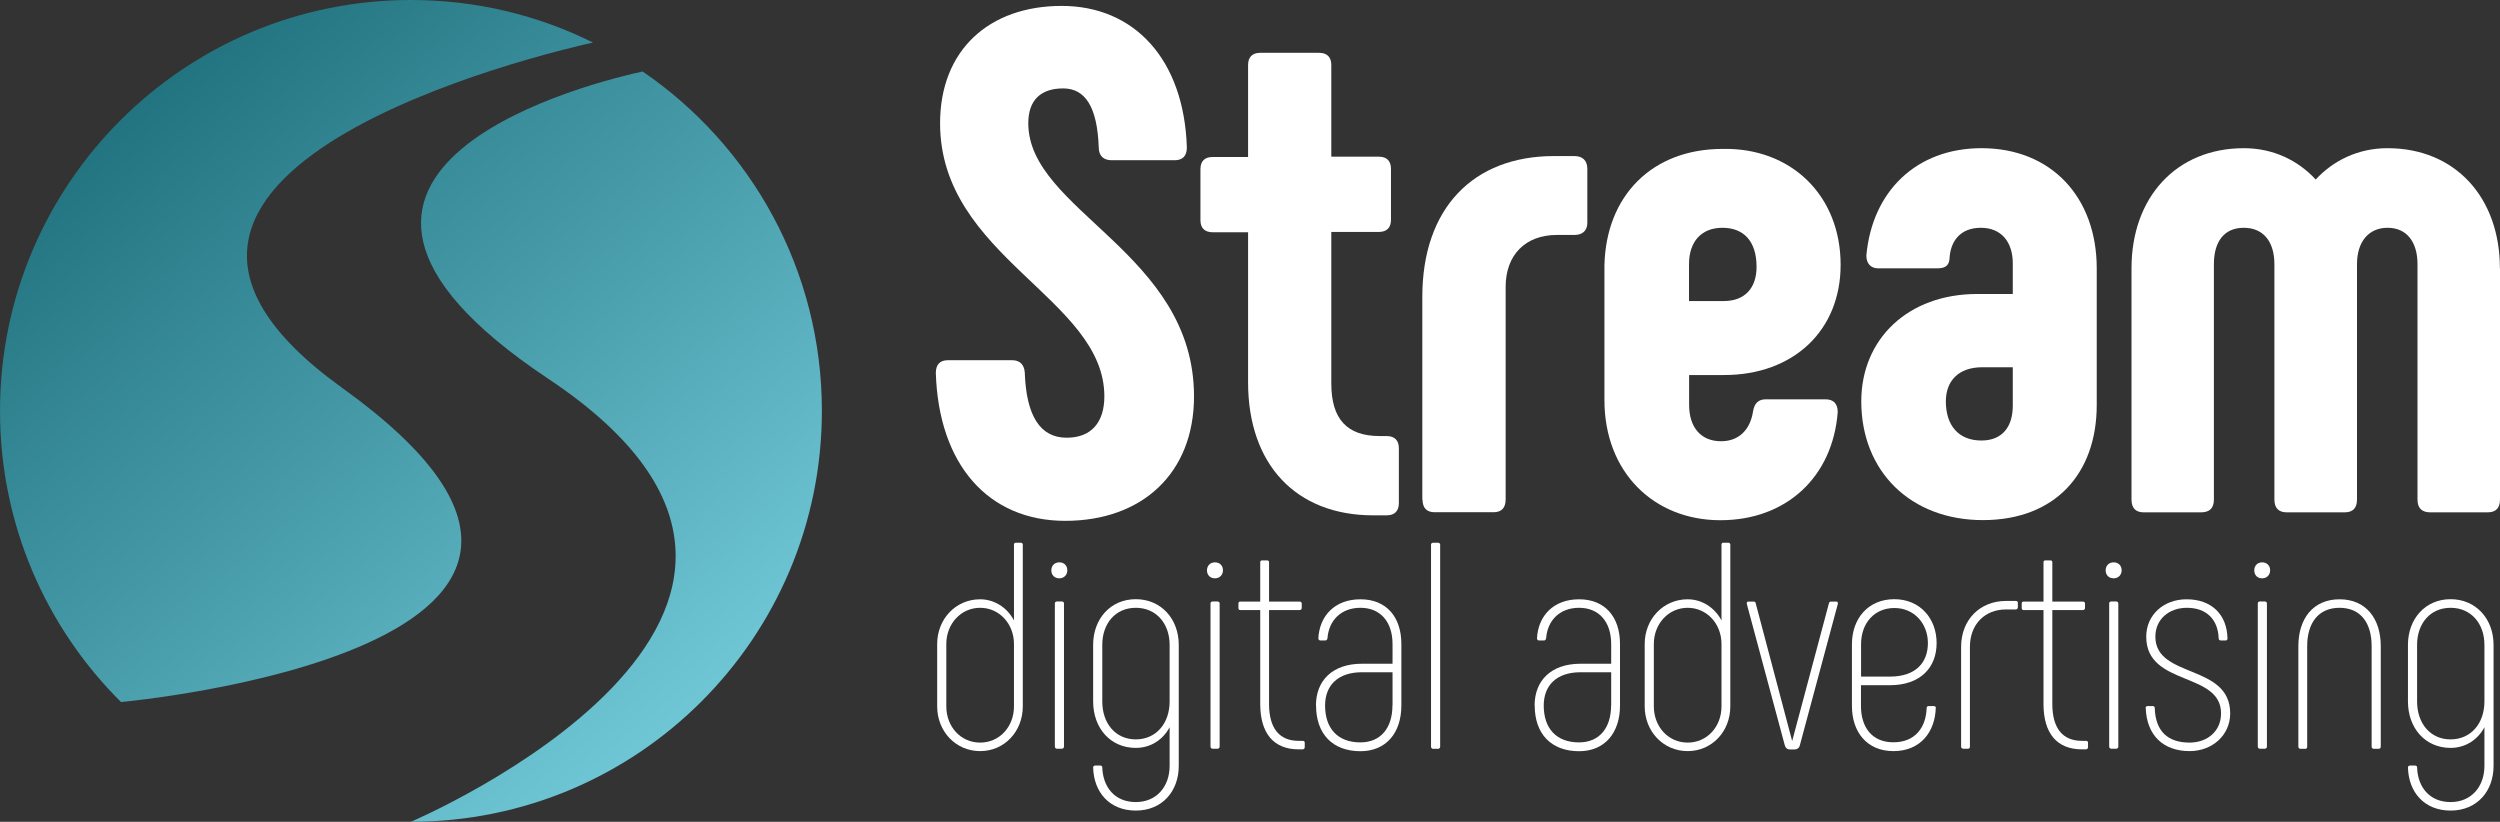
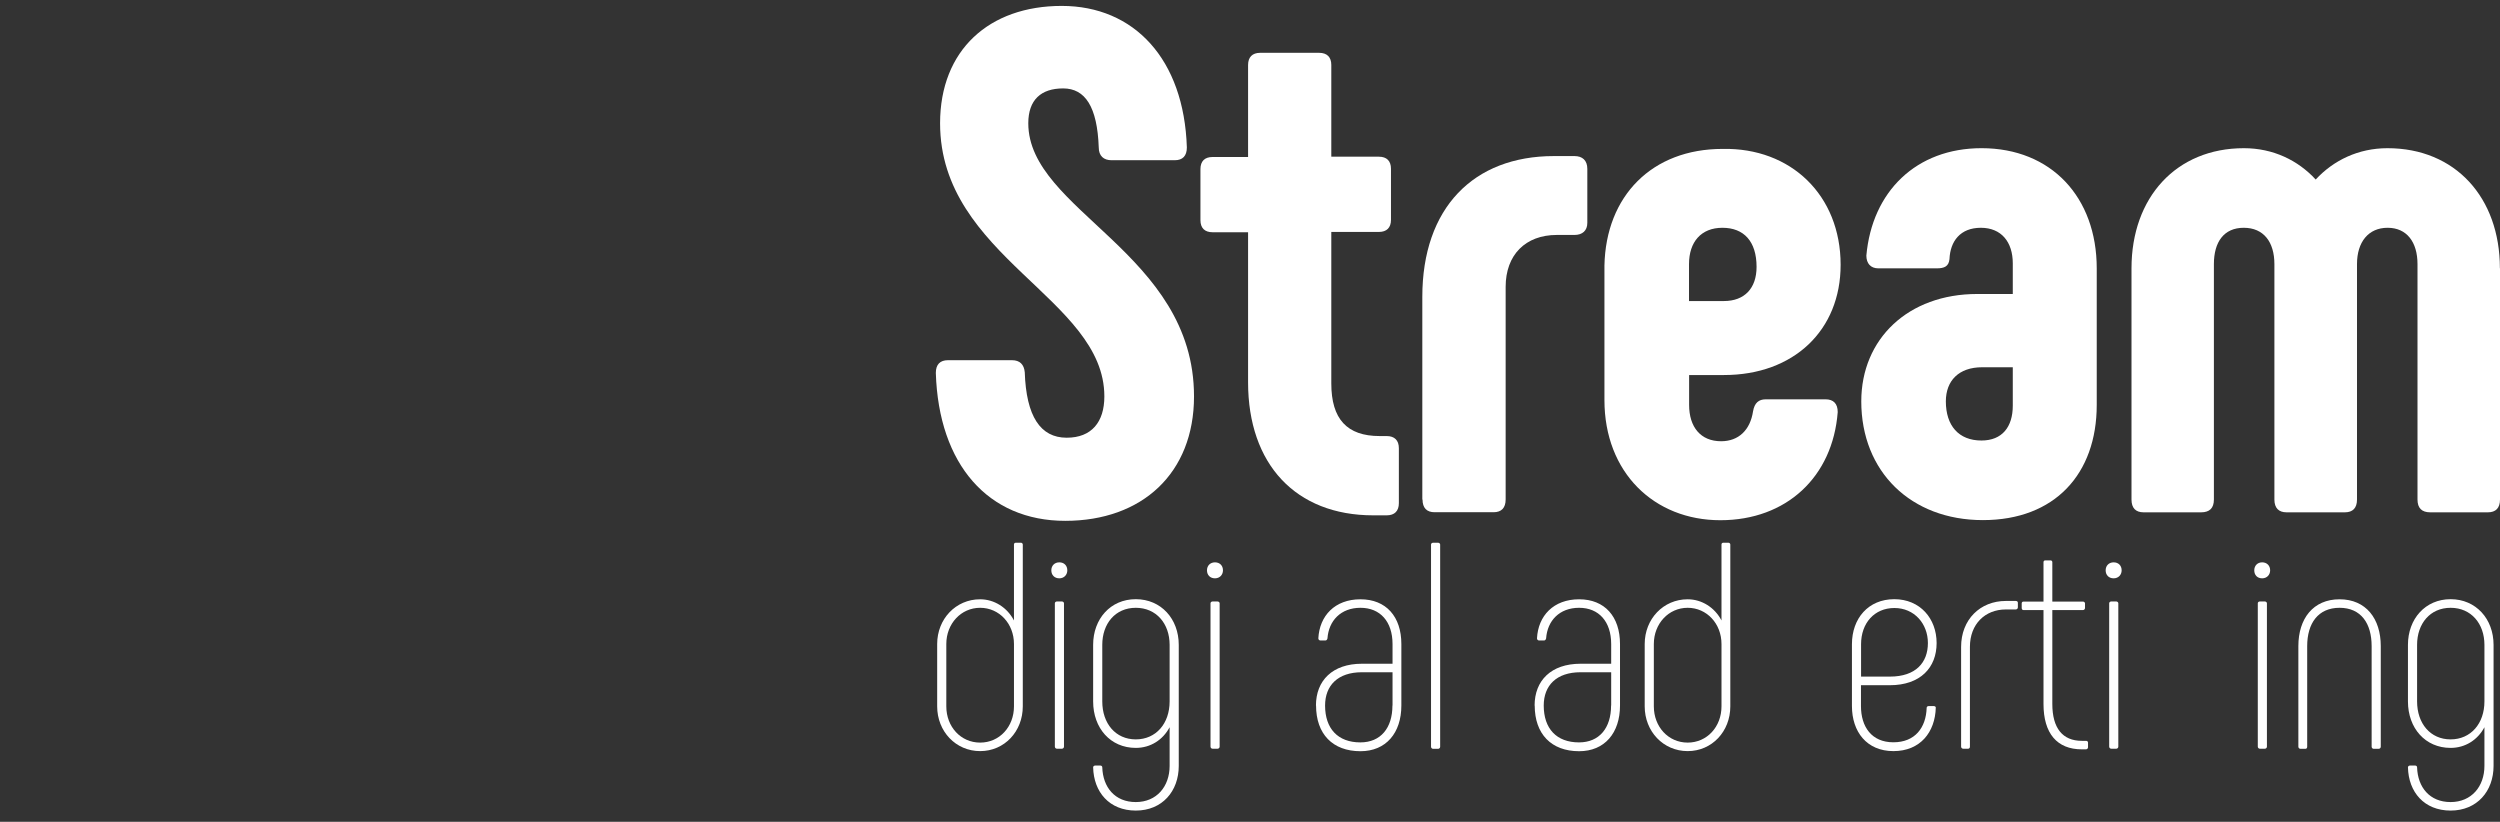
<svg xmlns="http://www.w3.org/2000/svg" id="Layer_2" viewBox="0 0 240.91 79.19">
  <rect x="0" y="0" width="240.91" height="79.19" fill="#333333" stroke="none" />
  <defs>
    <style>.cls-1{fill:#fff;}.cls-2{fill:url(#linear-gradient);}</style>
    <linearGradient id="linear-gradient" x1="69.53" y1="74.73" x2="3.45" y2="-2.83" gradientUnits="userSpaceOnUse">
      <stop offset="0" stop-color="#75cddc" />
      <stop offset="1" stop-color="#13636f" />
    </linearGradient>
  </defs>
  <g id="Layer_1-2">
    <g>
-       <path class="cls-2" d="M11.65,67.64C4.45,60.48,0,50.56,0,39.6,0,17.73,17.73,0,39.6,0c6.3,0,12.26,1.47,17.55,4.1-4.17,.92-53.27,12.36-24.2,33.26,35.09,25.19-21.29,30.29-21.29,30.29ZM61.92,6.89c-3.57,.77-39.79,9.16-9.1,29.6,33.95,22.61-13.22,42.7-13.22,42.7,21.87,0,39.6-17.73,39.6-39.6,0-13.59-6.84-25.57-17.27-32.7Z" />
      <g>
        <g>
          <path class="cls-1" d="M90.18,35.94c0-.82,.41-1.23,1.17-1.23h6.17c.75,0,1.16,.41,1.23,1.16,.14,4.25,1.51,6.31,4.04,6.31,2.4,0,3.63-1.51,3.63-3.98,0-9.46-15.83-13.43-15.83-26.32,0-7.06,4.73-11.31,11.72-11.31s11.79,5.14,12.06,13.64c0,.82-.41,1.23-1.16,1.23h-6.1c-.75,0-1.23-.41-1.23-1.23-.14-3.91-1.3-5.69-3.43-5.69s-3.36,1.1-3.36,3.36c0,8.43,15.97,12.47,15.97,26.32,0,7.4-5,11.99-12.41,11.99s-12.2-5.41-12.47-14.26Z" />
          <path class="cls-1" d="M134.8,43.21v5.28c0,.75-.41,1.17-1.17,1.17h-1.3c-7.47,0-12.06-4.93-12.06-12.82v-14.46h-3.43c-.75,0-1.16-.41-1.16-1.16v-4.93c0-.75,.41-1.16,1.16-1.16h3.43V6.26c0-.75,.41-1.17,1.16-1.17h5.69c.75,0,1.17,.41,1.17,1.17V15.1h4.59c.75,0,1.16,.41,1.16,1.16v4.93c0,.75-.41,1.16-1.16,1.16h-4.59v14.6c0,3.43,1.51,5.07,4.66,5.07h.68c.75,0,1.17,.41,1.17,1.17Z" />
          <path class="cls-1" d="M137.06,48.14V28.61c0-8.57,4.93-13.57,12.68-13.57h1.99c.75,0,1.23,.41,1.23,1.23v5.21c0,.75-.48,1.16-1.23,1.16h-1.71c-3.02,0-4.93,1.92-4.93,5v20.49c0,.82-.41,1.23-1.16,1.23h-5.69c-.75,0-1.16-.41-1.16-1.23Z" />
          <path class="cls-1" d="M154.61,38.54v-12.95c.14-6.72,4.59-11.24,11.38-11.24,6.58-.14,11.38,4.46,11.38,11.17,0,6.31-4.52,10.62-11.24,10.62h-3.36v2.88c0,2.12,1.1,3.5,3.08,3.5,1.71,0,2.81-1.1,3.08-2.88,.14-.82,.55-1.16,1.23-1.16h5.76c.75,0,1.17,.41,1.17,1.23-.48,6.24-4.93,10.42-11.31,10.42s-11.17-4.59-11.17-11.58Zm11.51-9.53c1.99,0,3.15-1.23,3.15-3.29,0-2.47-1.23-3.77-3.29-3.77s-3.22,1.37-3.22,3.5v3.56h3.36Z" />
          <path class="cls-1" d="M179.36,38.68c0-6.03,4.52-10.35,11.17-10.35h3.43v-2.95c0-2.06-1.1-3.43-3.08-3.43s-2.95,1.3-3.02,3.02c-.07,.69-.48,.89-1.23,.89h-5.62c-.75,0-1.16-.48-1.16-1.23,.55-6.17,4.8-10.35,11.1-10.35,6.72,0,11.1,4.73,11.1,11.58v13.16c0,6.65-4.04,11.1-10.97,11.1s-11.72-4.66-11.72-11.45Zm14.6,.41v-3.7h-2.95c-2.26,0-3.5,1.3-3.5,3.29,0,2.33,1.23,3.77,3.43,3.77,1.99,0,3.02-1.3,3.02-3.36Z" />
          <path class="cls-1" d="M240.91,25.86v22.28c0,.82-.41,1.23-1.17,1.23h-5.55c-.82,0-1.23-.41-1.23-1.23V25.45c0-2.12-1.03-3.5-2.88-3.5s-2.95,1.37-2.95,3.5v22.69c0,.82-.41,1.23-1.17,1.23h-5.62c-.75,0-1.17-.41-1.17-1.23V25.45c0-2.12-1.03-3.5-2.95-3.5s-2.88,1.37-2.88,3.5v22.69c0,.82-.41,1.23-1.23,1.23h-5.55c-.75,0-1.16-.41-1.16-1.23V25.86c0-6.85,4.32-11.58,10.83-11.58,2.81,0,5.21,1.16,6.92,3.02,1.71-1.85,4.11-3.02,6.92-3.02,6.51,0,10.83,4.73,10.83,11.58Z" />
        </g>
        <g>
          <path class="cls-1" d="M98.56,52.47v15.6c0,2.41-1.76,4.31-4.11,4.31s-4.14-1.9-4.14-4.31v-6.01c0-2.41,1.79-4.31,4.14-4.31,1.36,0,2.61,.79,3.26,2.04v-7.32c0-.09,.06-.17,.17-.17h.51c.09,0,.17,.09,.17,.17Zm-.85,9.59c0-1.96-1.42-3.49-3.26-3.49s-3.26,1.53-3.26,3.49v6.01c0,1.96,1.39,3.49,3.26,3.49s3.26-1.53,3.26-3.49v-6.01Z" />
          <path class="cls-1" d="M101.31,54.96c0-.45,.31-.77,.77-.77s.77,.31,.77,.77c0,.43-.31,.77-.77,.77s-.77-.31-.77-.77Zm.34,16.99v-13.82c0-.09,.09-.17,.2-.17h.48c.11,0,.2,.09,.2,.17v13.82c0,.11-.09,.2-.2,.2h-.48c-.11,0-.2-.09-.2-.2Z" />
          <path class="cls-1" d="M113.59,62.14v11.66c0,2.44-1.59,4.31-4.14,4.31s-4.06-1.79-4.11-4.17c0-.09,.09-.17,.2-.17h.48c.11,0,.2,.06,.2,.17,.06,1.93,1.22,3.35,3.23,3.35s3.26-1.5,3.26-3.49v-3.72c-.65,1.22-1.84,1.99-3.26,1.99-2.44,0-4.11-1.9-4.11-4.48v-5.45c0-2.5,1.67-4.4,4.11-4.4s4.14,1.9,4.14,4.4Zm-.88,5.45v-5.45c0-2.04-1.28-3.57-3.26-3.57s-3.23,1.53-3.23,3.57v5.45c0,2.13,1.28,3.66,3.23,3.66s3.26-1.53,3.26-3.66Z" />
          <path class="cls-1" d="M116.31,54.96c0-.45,.31-.77,.77-.77s.77,.31,.77,.77c0,.43-.31,.77-.77,.77s-.77-.31-.77-.77Zm.34,16.99v-13.82c0-.09,.09-.17,.2-.17h.48c.11,0,.2,.09,.2,.17v13.82c0,.11-.09,.2-.2,.2h-.48c-.11,0-.2-.09-.2-.2Z" />
-           <path class="cls-1" d="M125.73,71.56v.45c0,.11-.09,.2-.2,.2h-.4c-2.38,0-3.69-1.53-3.69-4.37v-9.05h-1.93c-.11,0-.17-.09-.17-.2v-.45c0-.09,.06-.17,.17-.17h1.93v-3.8c0-.09,.06-.17,.17-.17h.51c.11,0,.17,.09,.17,.17v3.8h2.95c.11,0,.2,.09,.2,.17v.45c0,.11-.09,.2-.2,.2h-2.95v9.05c0,2.33,.99,3.55,2.84,3.55h.4c.11,0,.2,.06,.2,.17Z" />
          <path class="cls-1" d="M126.81,67.99c0-2.41,1.59-4.03,4.43-4.03h2.95v-1.9c0-2.16-1.19-3.49-3.09-3.49s-3.06,1.25-3.18,2.95c-.03,.11-.09,.2-.2,.2h-.48c-.11,0-.2-.09-.2-.2,.11-2.18,1.59-3.77,4.06-3.77s3.94,1.67,3.94,4.31v5.93c0,2.64-1.48,4.4-3.94,4.4-2.69,0-4.28-1.67-4.28-4.4Zm7.38,0v-3.21h-2.95c-2.33,0-3.55,1.28-3.55,3.21,0,2.21,1.22,3.55,3.4,3.55,1.96,0,3.09-1.39,3.09-3.55Z" />
          <path class="cls-1" d="M137.9,71.96v-19.49c0-.09,.09-.17,.2-.17h.48c.11,0,.2,.09,.2,.17v19.49c0,.11-.09,.2-.2,.2h-.48c-.11,0-.2-.09-.2-.2Z" />
          <path class="cls-1" d="M147.88,67.99c0-2.41,1.59-4.03,4.43-4.03h2.95v-1.9c0-2.16-1.19-3.49-3.09-3.49s-3.06,1.25-3.18,2.95c-.03,.11-.09,.2-.2,.2h-.48c-.11,0-.2-.09-.2-.2,.11-2.18,1.59-3.77,4.06-3.77s3.94,1.67,3.94,4.31v5.93c0,2.64-1.48,4.4-3.94,4.4-2.69,0-4.28-1.67-4.28-4.4Zm7.38,0v-3.21h-2.95c-2.33,0-3.55,1.28-3.55,3.21,0,2.21,1.22,3.55,3.4,3.55,1.96,0,3.09-1.39,3.09-3.55Z" />
          <path class="cls-1" d="M166.74,52.47v15.6c0,2.41-1.76,4.31-4.11,4.31s-4.14-1.9-4.14-4.31v-6.01c0-2.41,1.79-4.31,4.14-4.31,1.36,0,2.61,.79,3.26,2.04v-7.32c0-.09,.06-.17,.17-.17h.51c.09,0,.17,.09,.17,.17Zm-.85,9.59c0-1.96-1.42-3.49-3.26-3.49s-3.26,1.53-3.26,3.49v6.01c0,1.96,1.39,3.49,3.26,3.49s3.26-1.53,3.26-3.49v-6.01Z" />
-           <path class="cls-1" d="M176.45,57.97h.51c.11,0,.17,.09,.14,.23l-3.66,13.62c-.06,.26-.26,.4-.51,.4h-.43c-.28,0-.43-.14-.51-.4l-3.66-13.62c-.03-.14,.03-.23,.14-.23h.51c.11,0,.2,.06,.2,.14l3.52,13.3,3.55-13.3c.03-.09,.09-.14,.2-.14Z" />
          <path class="cls-1" d="M178.46,68.04v-5.96c0-2.5,1.59-4.34,4.08-4.34s4.08,1.87,4.08,4.23-1.56,4.06-4.51,4.06h-2.78v2.01c0,1.99,1.02,3.49,3.12,3.49s3.15-1.42,3.21-3.32c0-.11,.09-.17,.2-.17h.48c.11,0,.2,.06,.2,.14-.06,2.38-1.5,4.2-4.08,4.2s-4-1.87-4-4.34Zm3.66-2.84c2.5,0,3.66-1.36,3.66-3.23s-1.31-3.38-3.23-3.38-3.21,1.45-3.21,3.49v3.12h2.78Z" />
          <path class="cls-1" d="M188.98,71.96v-9.62c0-2.64,1.84-4.43,4.31-4.43h.96c.11,0,.2,.06,.2,.17v.45c0,.11-.09,.2-.2,.2h-.96c-2.01,0-3.46,1.42-3.46,3.6v9.62c0,.11-.06,.2-.17,.2h-.48c-.11,0-.2-.09-.2-.2Z" />
          <path class="cls-1" d="M201.21,71.56v.45c0,.11-.09,.2-.2,.2h-.4c-2.38,0-3.69-1.53-3.69-4.37v-9.05h-1.93c-.11,0-.17-.09-.17-.2v-.45c0-.09,.06-.17,.17-.17h1.93v-3.8c0-.09,.06-.17,.17-.17h.51c.11,0,.17,.09,.17,.17v3.8h2.95c.11,0,.2,.09,.2,.17v.45c0,.11-.09,.2-.2,.2h-2.95v9.05c0,2.33,.99,3.55,2.84,3.55h.4c.11,0,.2,.06,.2,.17Z" />
          <path class="cls-1" d="M202.91,54.96c0-.45,.31-.77,.77-.77s.77,.31,.77,.77c0,.43-.31,.77-.77,.77s-.77-.31-.77-.77Zm.34,16.99v-13.82c0-.09,.09-.17,.2-.17h.48c.11,0,.2,.09,.2,.17v13.82c0,.11-.09,.2-.2,.2h-.48c-.11,0-.2-.09-.2-.2Z" />
-           <path class="cls-1" d="M206.76,68.21c0-.11,.09-.17,.2-.17h.48c.11,0,.2,.06,.2,.17,.06,2.27,1.28,3.35,3.35,3.35,1.73,0,3.04-1.11,3.04-2.81,0-4.06-7.21-2.58-7.21-7.4,0-2.07,1.65-3.6,3.89-3.6,2.41,0,3.89,1.47,3.94,3.77,0,.11-.06,.2-.17,.2h-.48c-.11,0-.2-.09-.2-.2-.06-1.84-1.19-2.95-3.06-2.95-1.73,0-3.04,1.11-3.04,2.78,0,4.06,7.21,2.58,7.21,7.4,0,2.1-1.73,3.63-3.91,3.63-2.52,0-4.14-1.5-4.23-4.17Z" />
          <path class="cls-1" d="M217.23,54.96c0-.45,.31-.77,.76-.77s.77,.31,.77,.77c0,.43-.31,.77-.77,.77s-.76-.31-.76-.77Zm.34,16.99v-13.82c0-.09,.08-.17,.2-.17h.48c.11,0,.2,.09,.2,.17v13.82c0,.11-.09,.2-.2,.2h-.48c-.11,0-.2-.09-.2-.2Z" />
          <path class="cls-1" d="M221.48,71.96v-9.7c0-2.64,1.42-4.51,3.97-4.51s3.97,1.87,3.97,4.51v9.7c0,.11-.09,.2-.2,.2h-.48c-.11,0-.2-.09-.2-.2v-9.7c0-2.18-1.02-3.69-3.09-3.69s-3.12,1.5-3.12,3.69v9.7c0,.11-.06,.2-.17,.2h-.48c-.11,0-.2-.09-.2-.2Z" />
          <path class="cls-1" d="M240.29,62.14v11.66c0,2.44-1.59,4.31-4.14,4.31s-4.06-1.79-4.11-4.17c0-.09,.09-.17,.2-.17h.48c.11,0,.2,.06,.2,.17,.06,1.93,1.22,3.35,3.23,3.35s3.26-1.5,3.26-3.49v-3.72c-.65,1.22-1.84,1.99-3.26,1.99-2.44,0-4.11-1.9-4.11-4.48v-5.45c0-2.5,1.67-4.4,4.11-4.4s4.14,1.9,4.14,4.4Zm-.88,5.45v-5.45c0-2.04-1.28-3.57-3.26-3.57s-3.23,1.53-3.23,3.57v5.45c0,2.13,1.28,3.66,3.23,3.66s3.26-1.53,3.26-3.66Z" />
        </g>
      </g>
    </g>
  </g>
</svg>